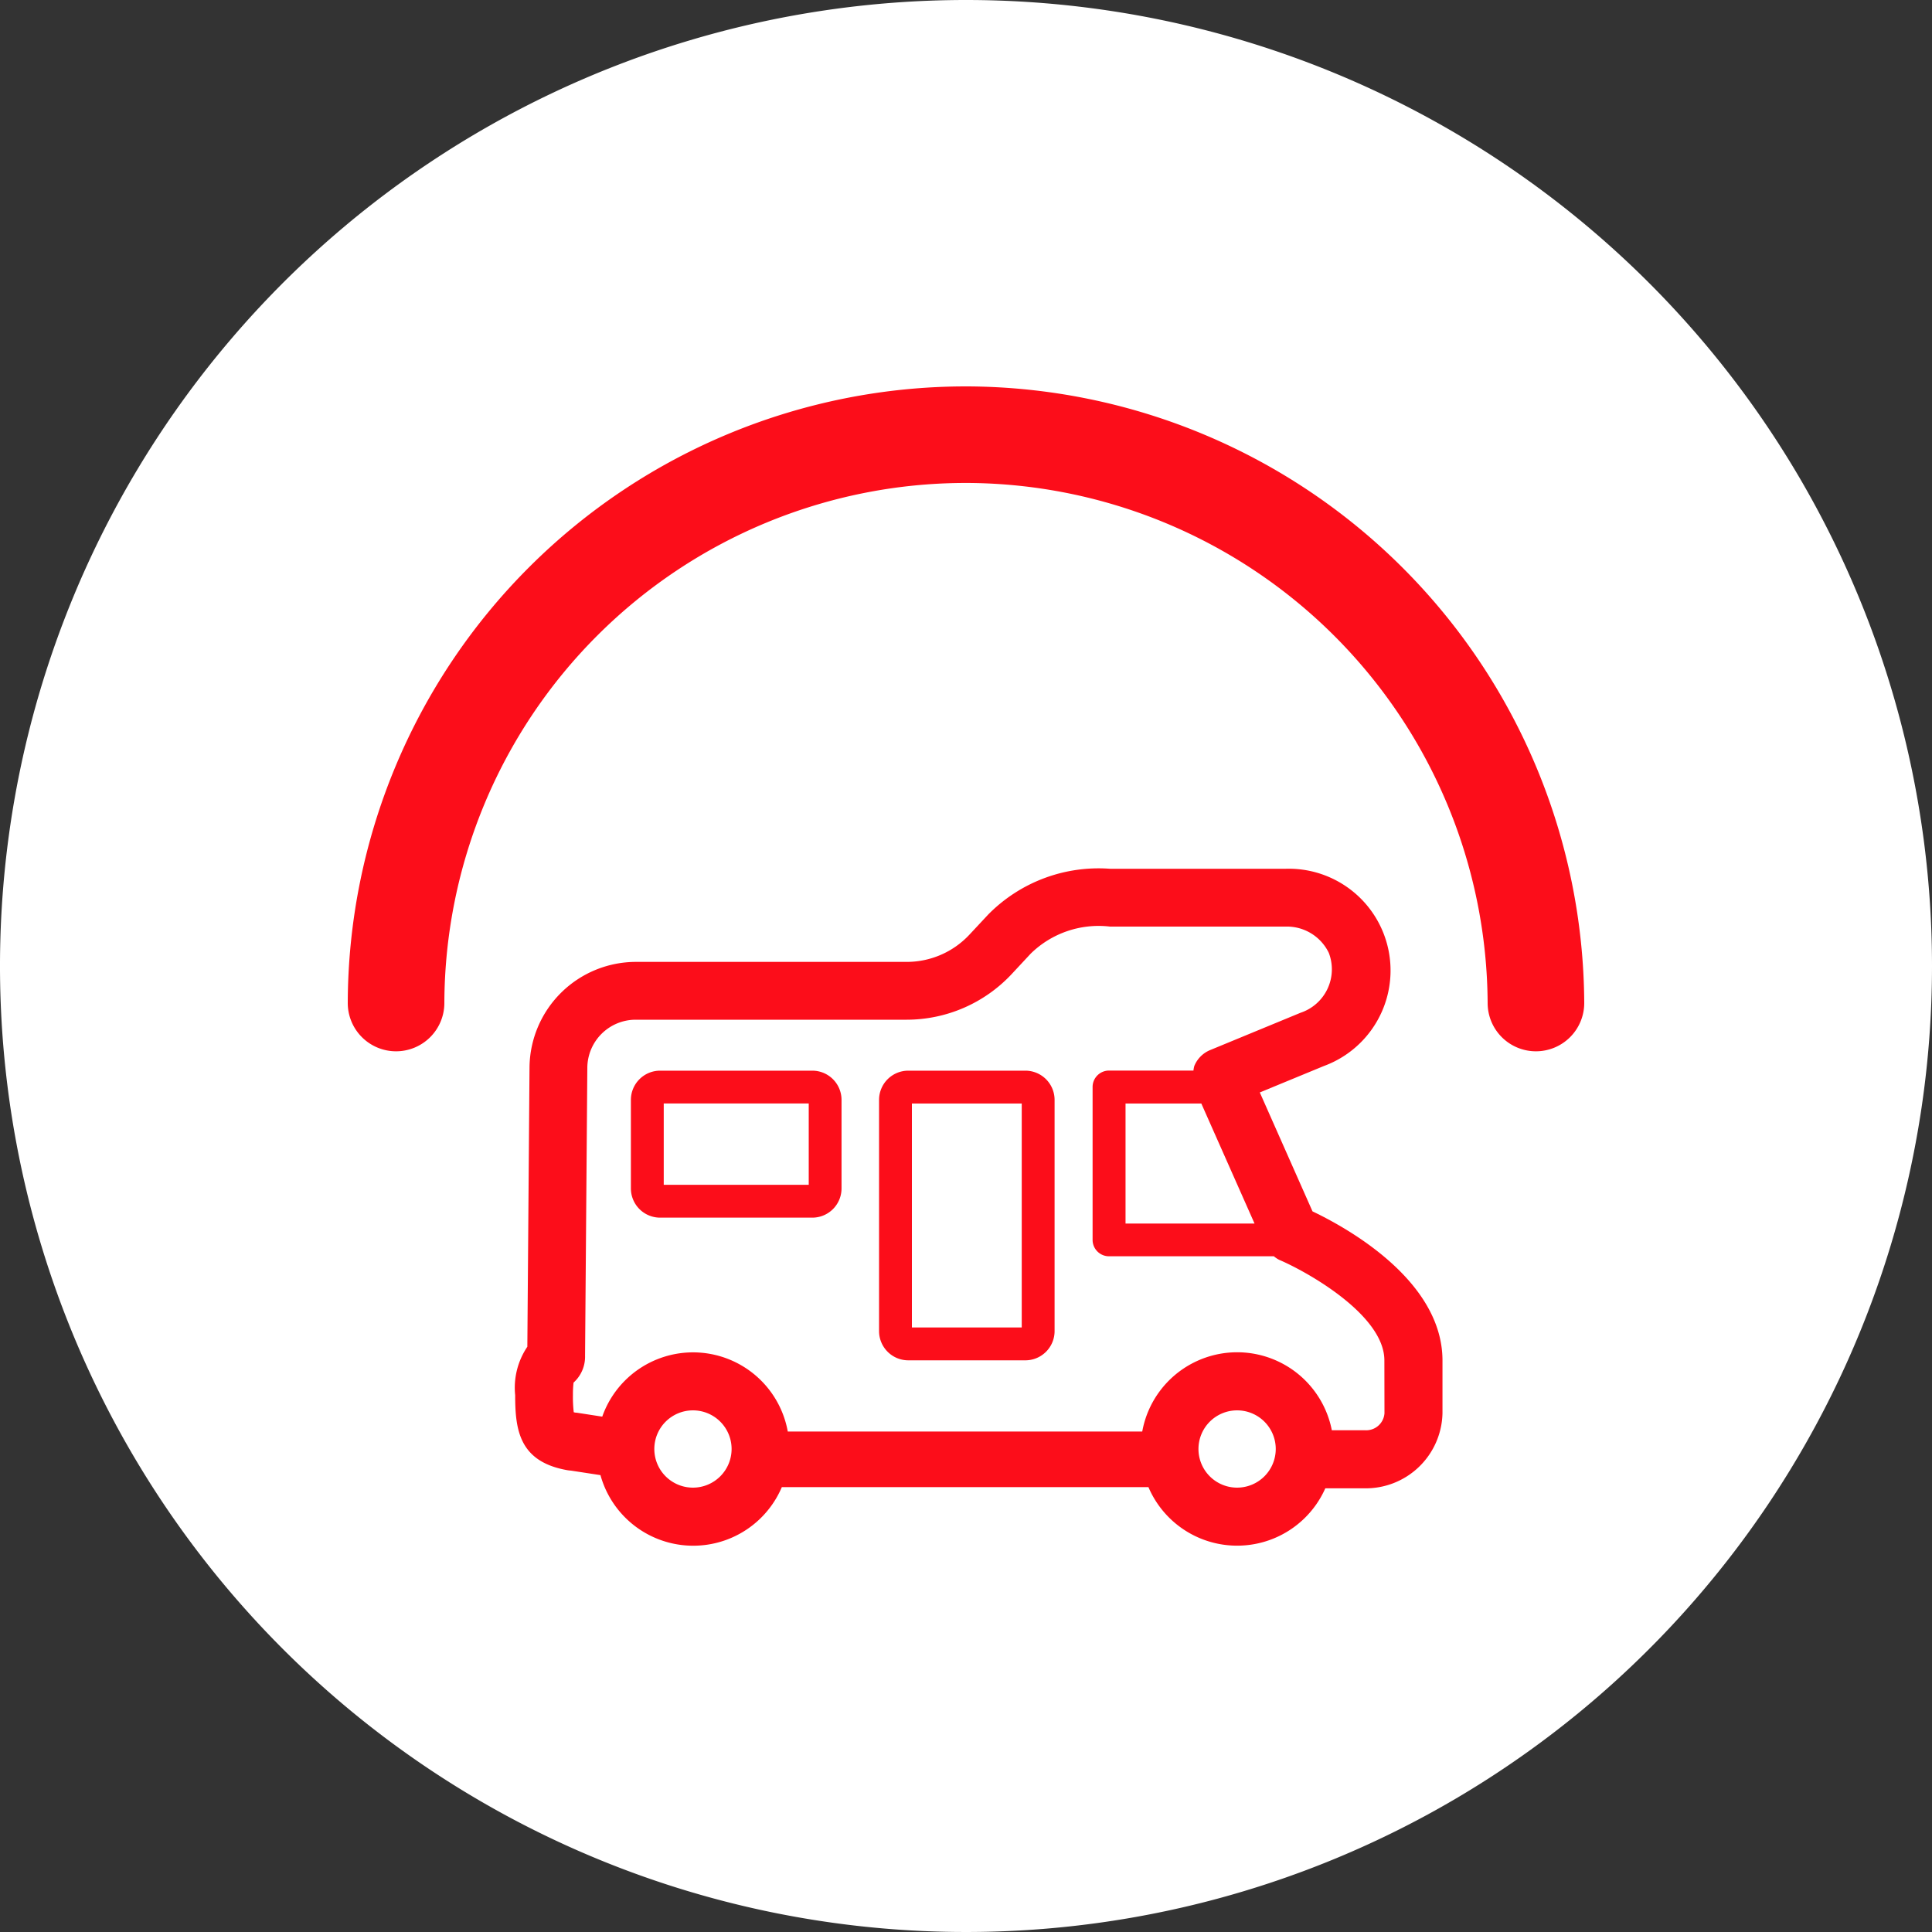
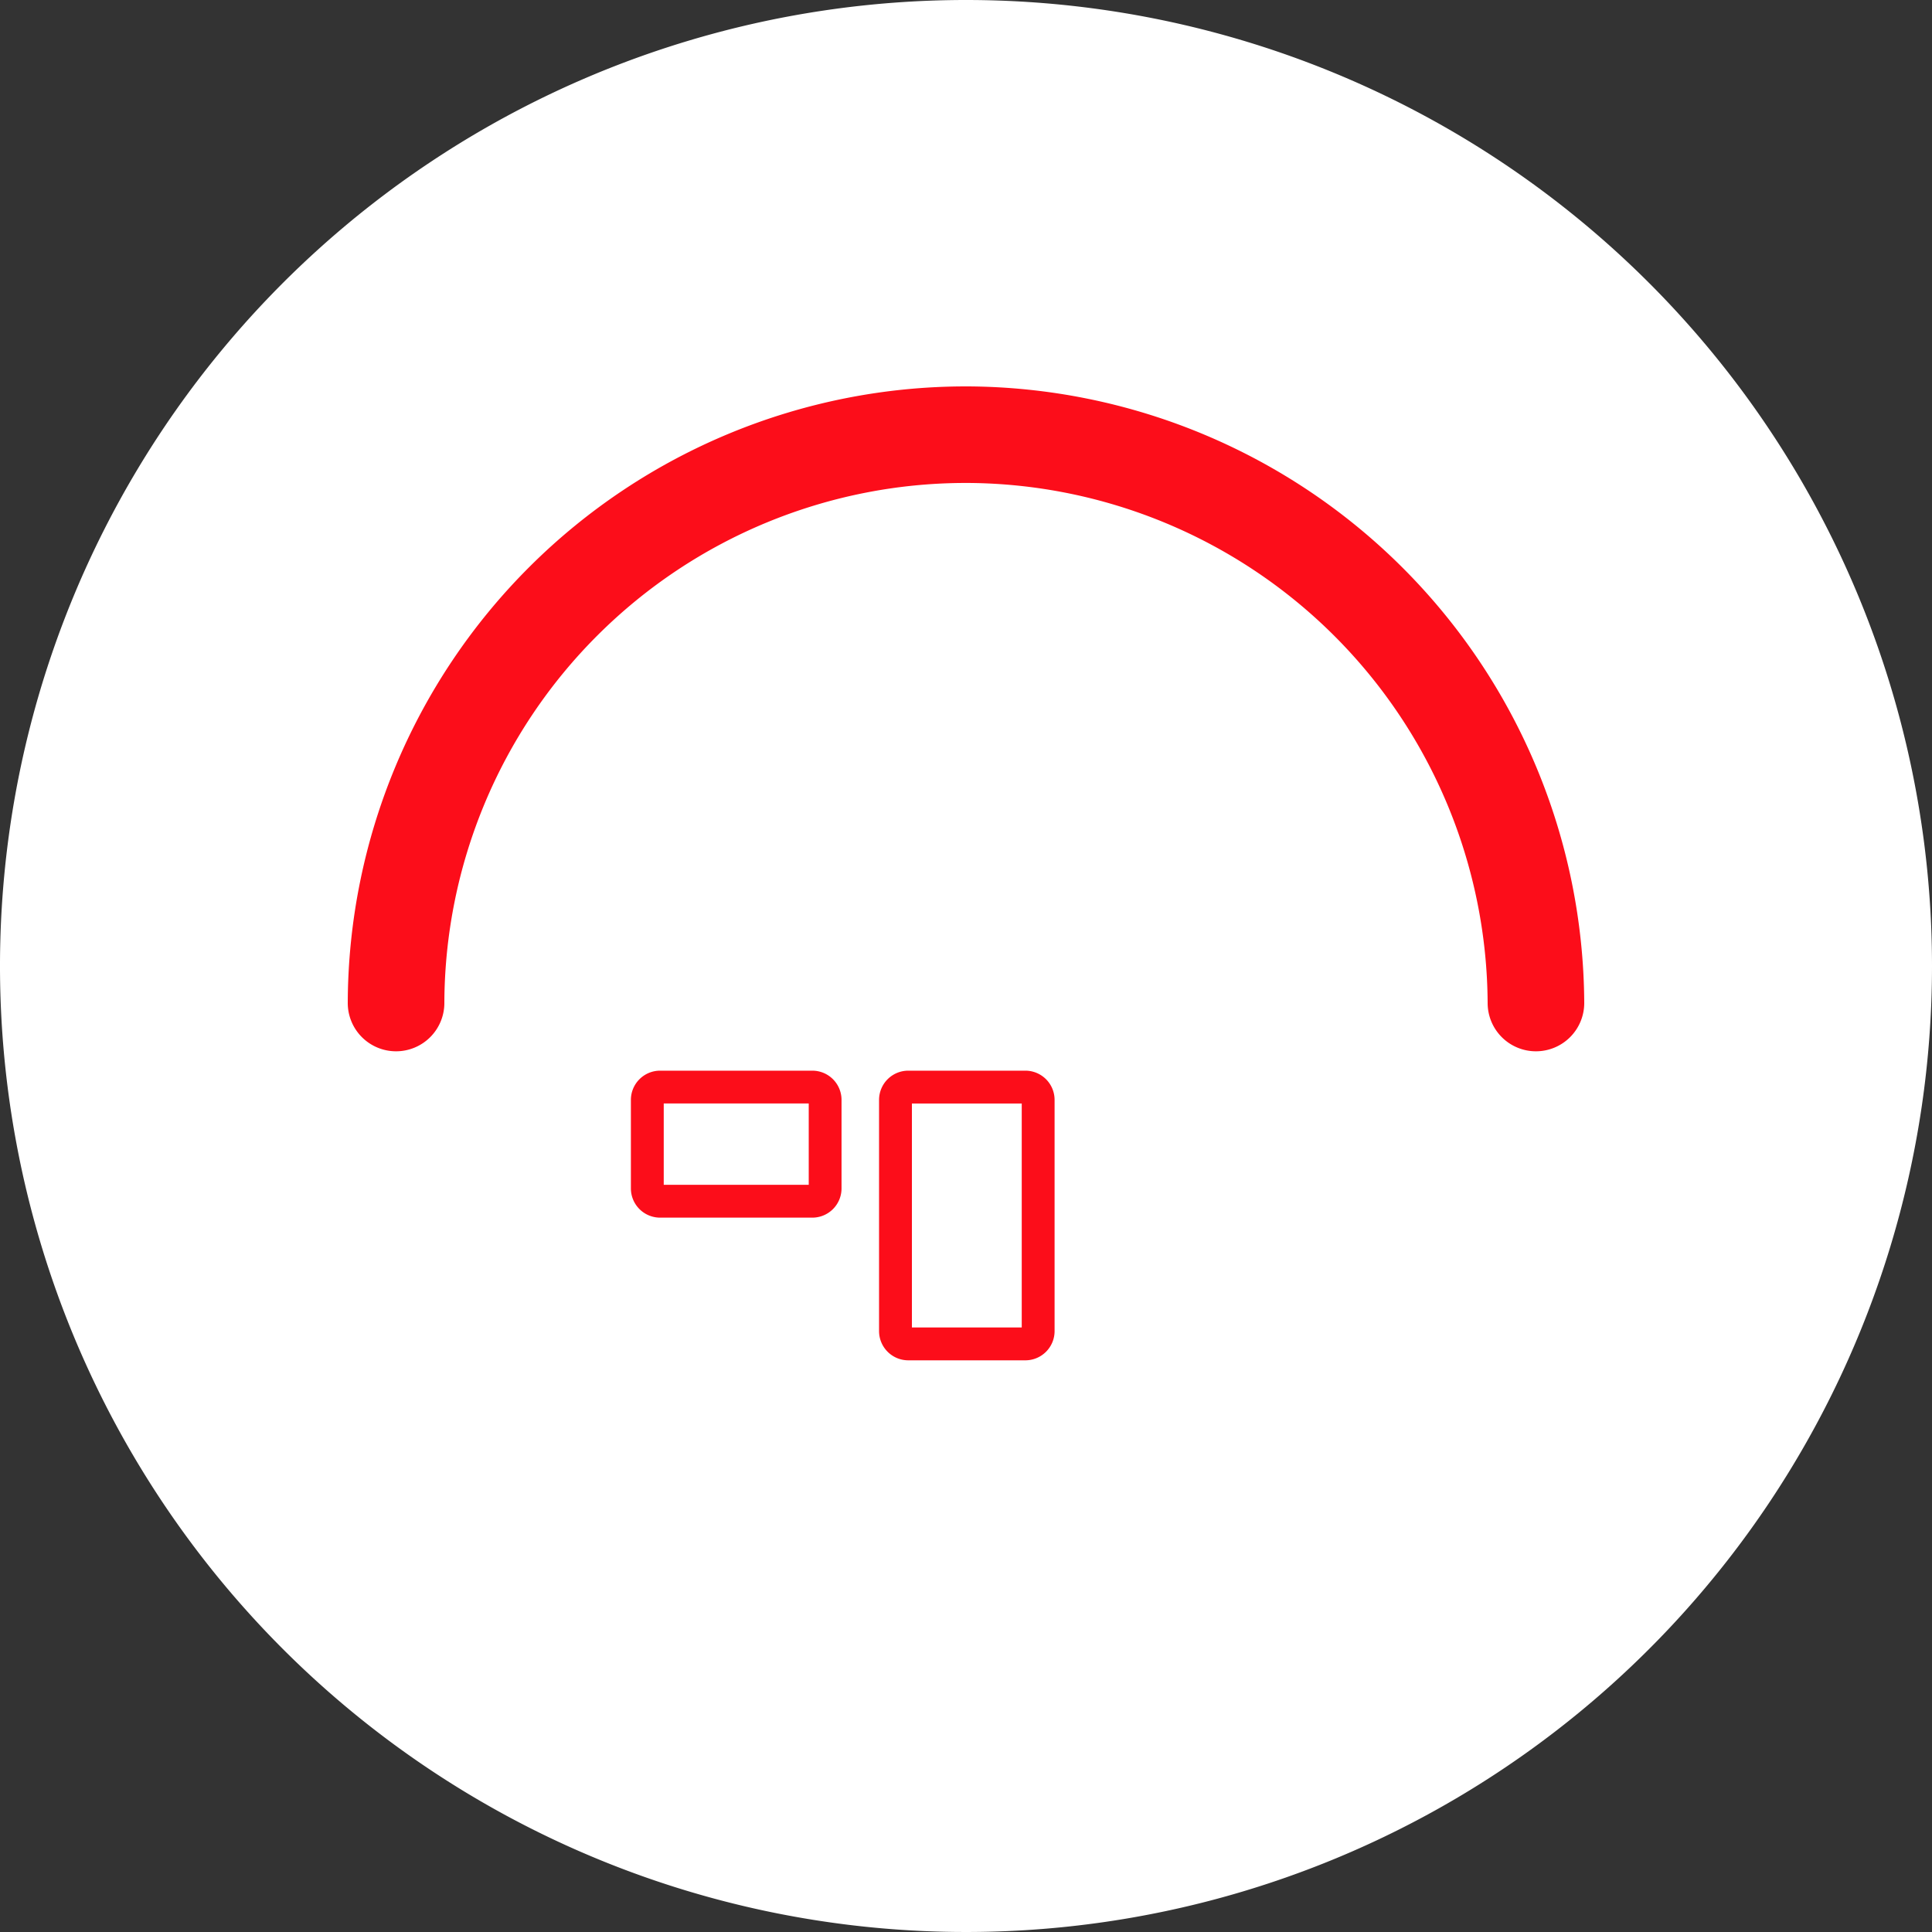
<svg xmlns="http://www.w3.org/2000/svg" height="40" viewBox="0 0 40 40" width="40">
  <rect x="0" y="0" width="40" height="40" fill="#333333" stroke="none" />
  <path d="m20 0a20 20 0 1 0 20 20 20 20 0 0 0 -20-20z" fill="#fff" />
  <g fill="#fc0d1a">
    <path d="m20.036 8h-.038a12.8 12.8 0 0 0 -12.798 12.763 1 1 0 0 0 .997 1.003h.003a1 1 0 0 0 1-.997 10.799 10.799 0 0 1 10.799-10.77h.032a10.824 10.824 0 0 1 10.769 10.77 1 1 0 0 0 1 .997h.003a1 1 0 0 0 .997-1.003 12.829 12.829 0 0 0 -12.764-12.763z" />
-     <path d="m27.174 25.08-1.091-2.462 1.323-.546a2.107 2.107 0 0 0 -.789-4.085h-3.634a3.208 3.208 0 0 0 -2.521.945l-.391.419a1.775 1.775 0 0 1 -1.295.564h-5.613a2.206 2.206 0 0 0 -2.2 2.182l-.045 5.786a1.514 1.514 0 0 0 -.252 1.001c0 .72.083 1.38 1.082 1.555a.537.537 0 0 0 .07.008l.614.094a1.993 1.993 0 0 0 3.755.248h7.59a1.997 1.997 0 0 0 3.662.025l.81-0a1.589 1.589 0 0 0 1.616-1.555v-1.091c0-1.657-1.979-2.748-2.689-3.087zm-12.827 5.72a.8.8 0 1 1 .8-.8.801.801 0 0 1 -.8.8zm11.266 0a.8.8 0 1 1 .8-.8.801.801 0 0 1 -.8.8zm3.051-1.54a.379.379 0 0 1 -.397.352l-.693 0a1.997 1.997 0 0 0 -3.925.026h-7.339a1.993 1.993 0 0 0 -3.841-.308l-.505-.078a.384.384 0 0 0 -.049-.005c-.013-.002-.025-.005-.036-.008a2.729 2.729 0 0 1 -.017-.359 2.052 2.052 0 0 1 .013-.255.721.721 0 0 0 .238-.556l.047-5.966a1.002 1.002 0 0 1 1-.991h5.613a2.979 2.979 0 0 0 2.173-.945l.391-.42a2.009 2.009 0 0 1 1.644-.563h3.634a.964.964 0 0 1 .896.543.948.948 0 0 1 -.584 1.241l-1.873.773a.6.6 0 0 0 -.328.331.591.591 0 0 0 -.017.093h-1.748a.34.34 0 0 0 -.34.34v3.165a.34.34 0 0 0 .34.34h3.413a.59.59 0 0 0 .109.073c.565.24 2.179 1.137 2.179 2.082zm-2.69-3.928h-2.671v-2.485h1.569z" />
    <path d="m16.819 22.167h-3.152a.605.605 0 0 0 -.605.604v1.835a.605.605 0 0 0 .605.604h3.152a.605.605 0 0 0 .604-.604v-1.835a.605.605 0 0 0 -.604-.604zm-.075 2.363h-3.002v-1.684h3.002z" />
    <path d="m21.229 22.167h-2.425a.605.605 0 0 0 -.604.604v4.788a.605.605 0 0 0 .604.605h2.425a.605.605 0 0 0 .605-.605v-4.788a.605.605 0 0 0 -.605-.604zm-.075 5.317h-2.274v-4.637h2.274z" />
  </g>
</svg>